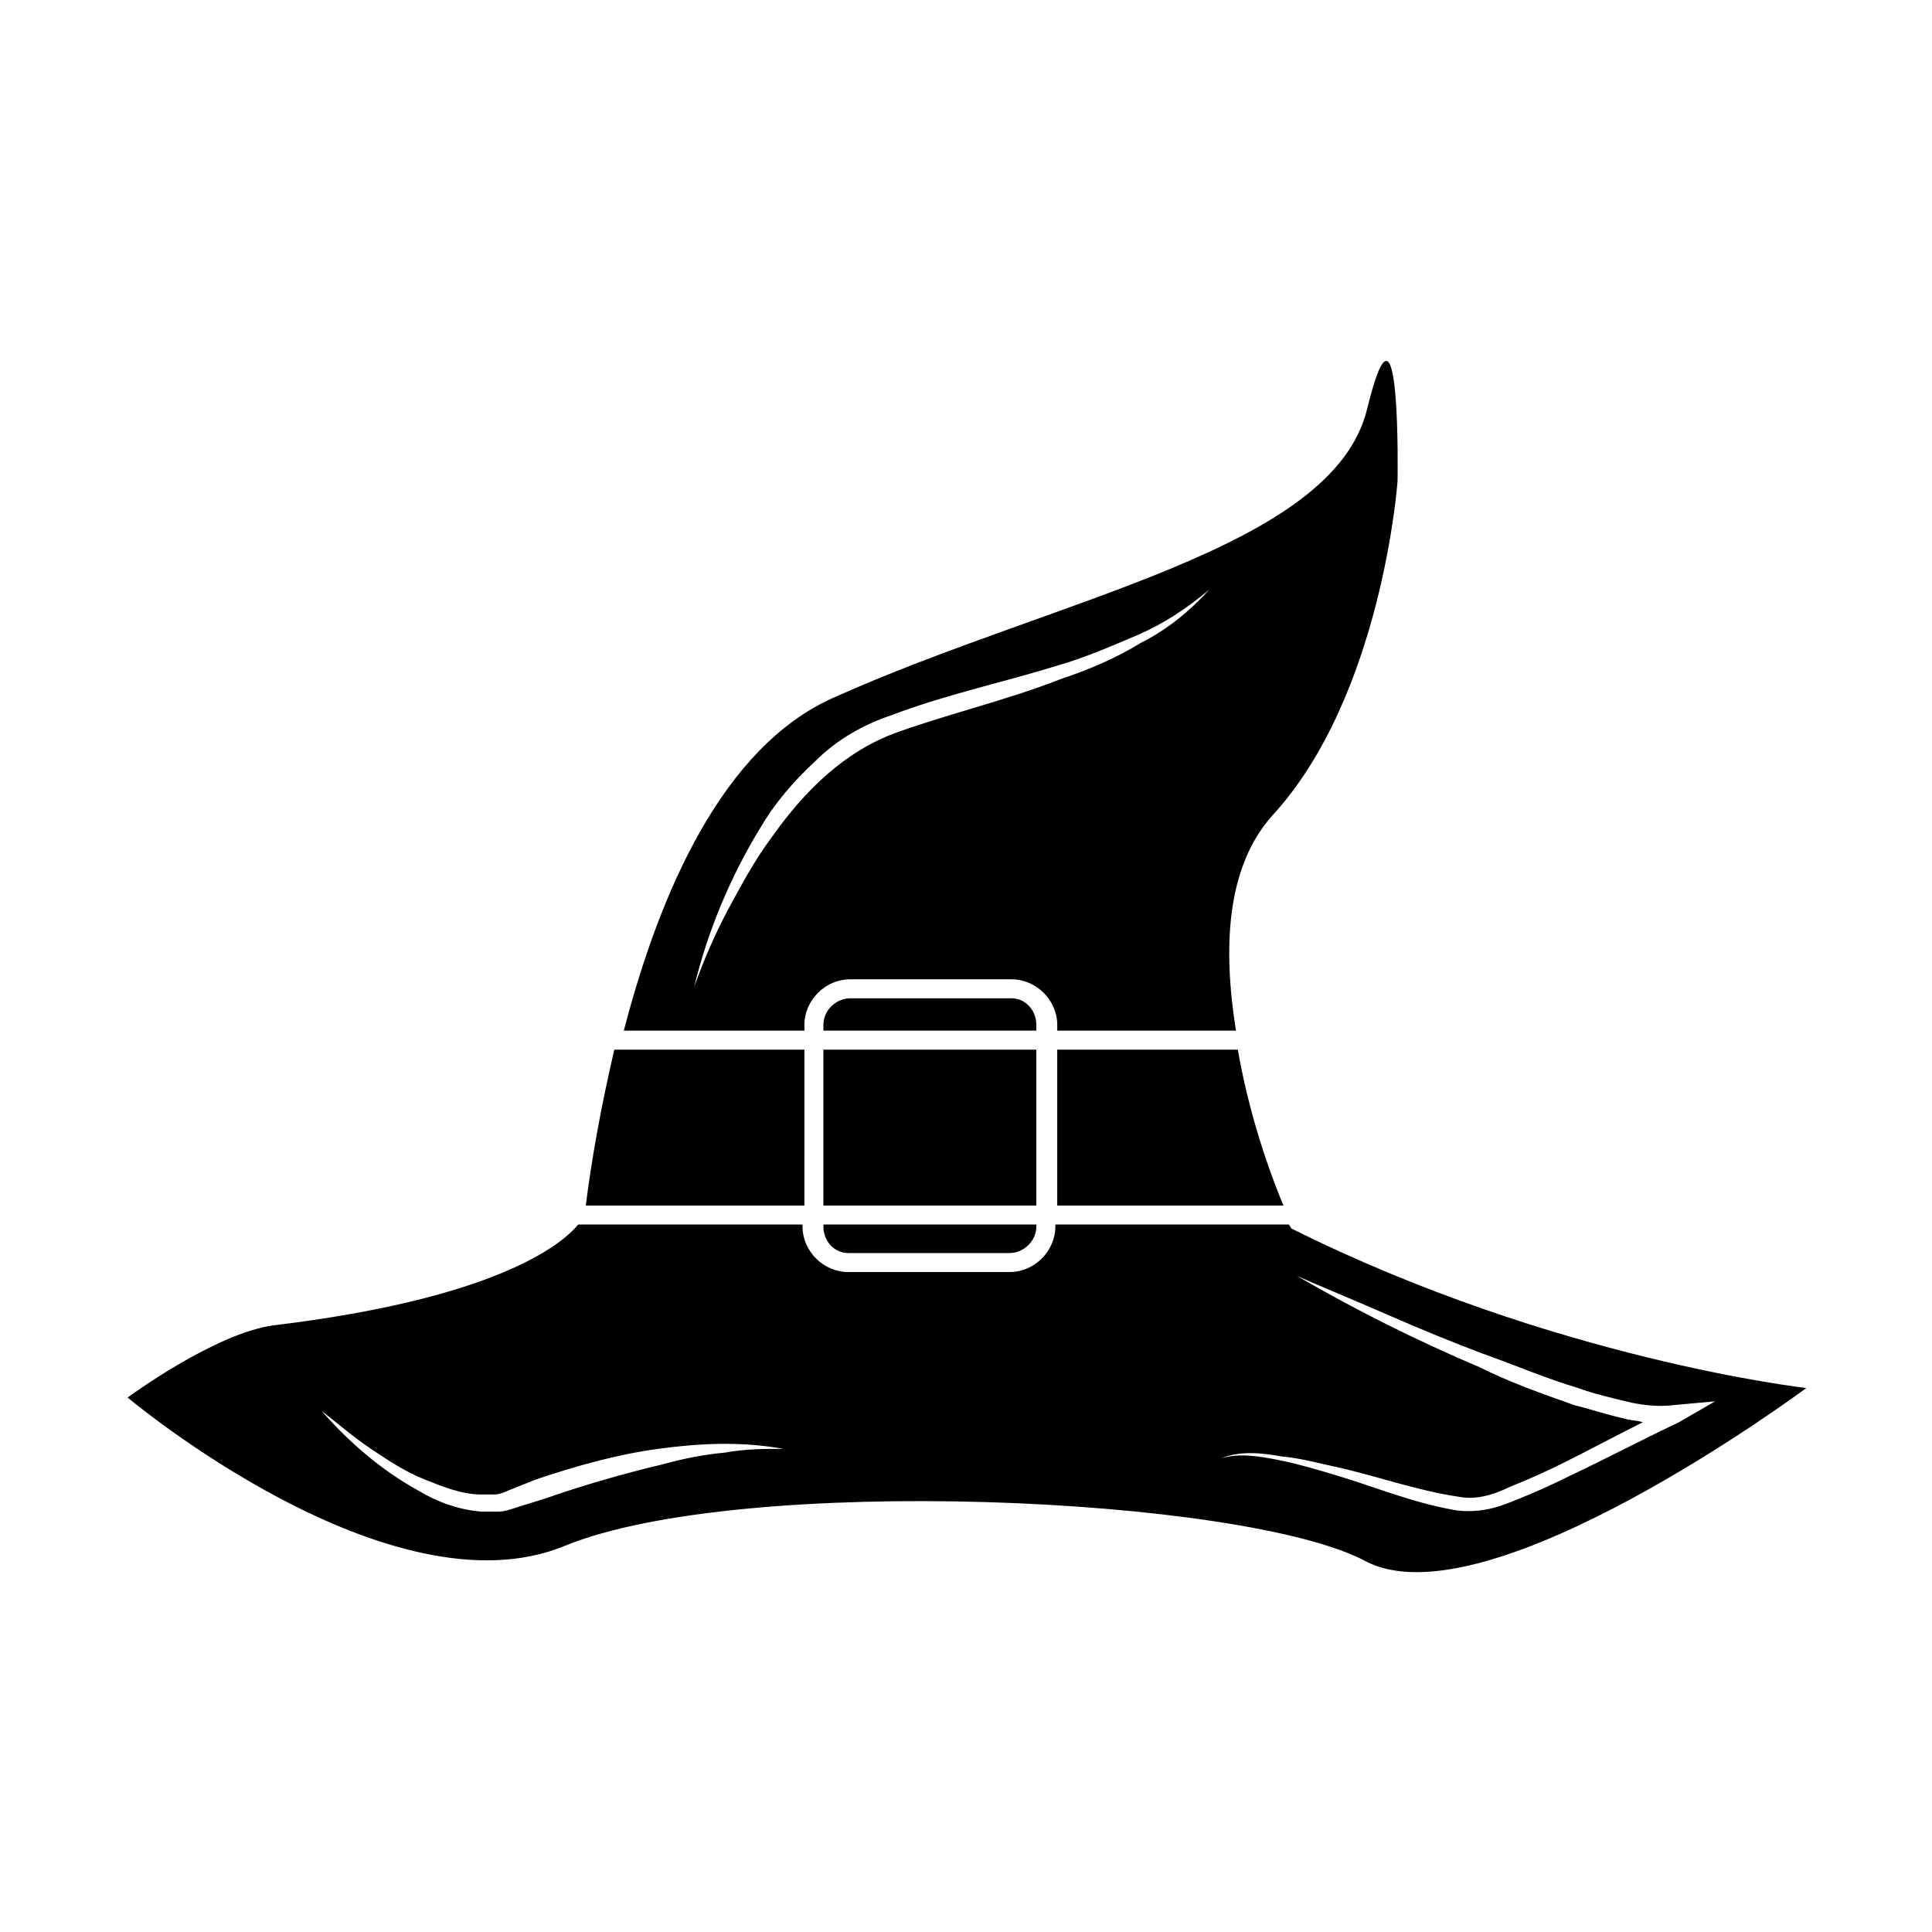
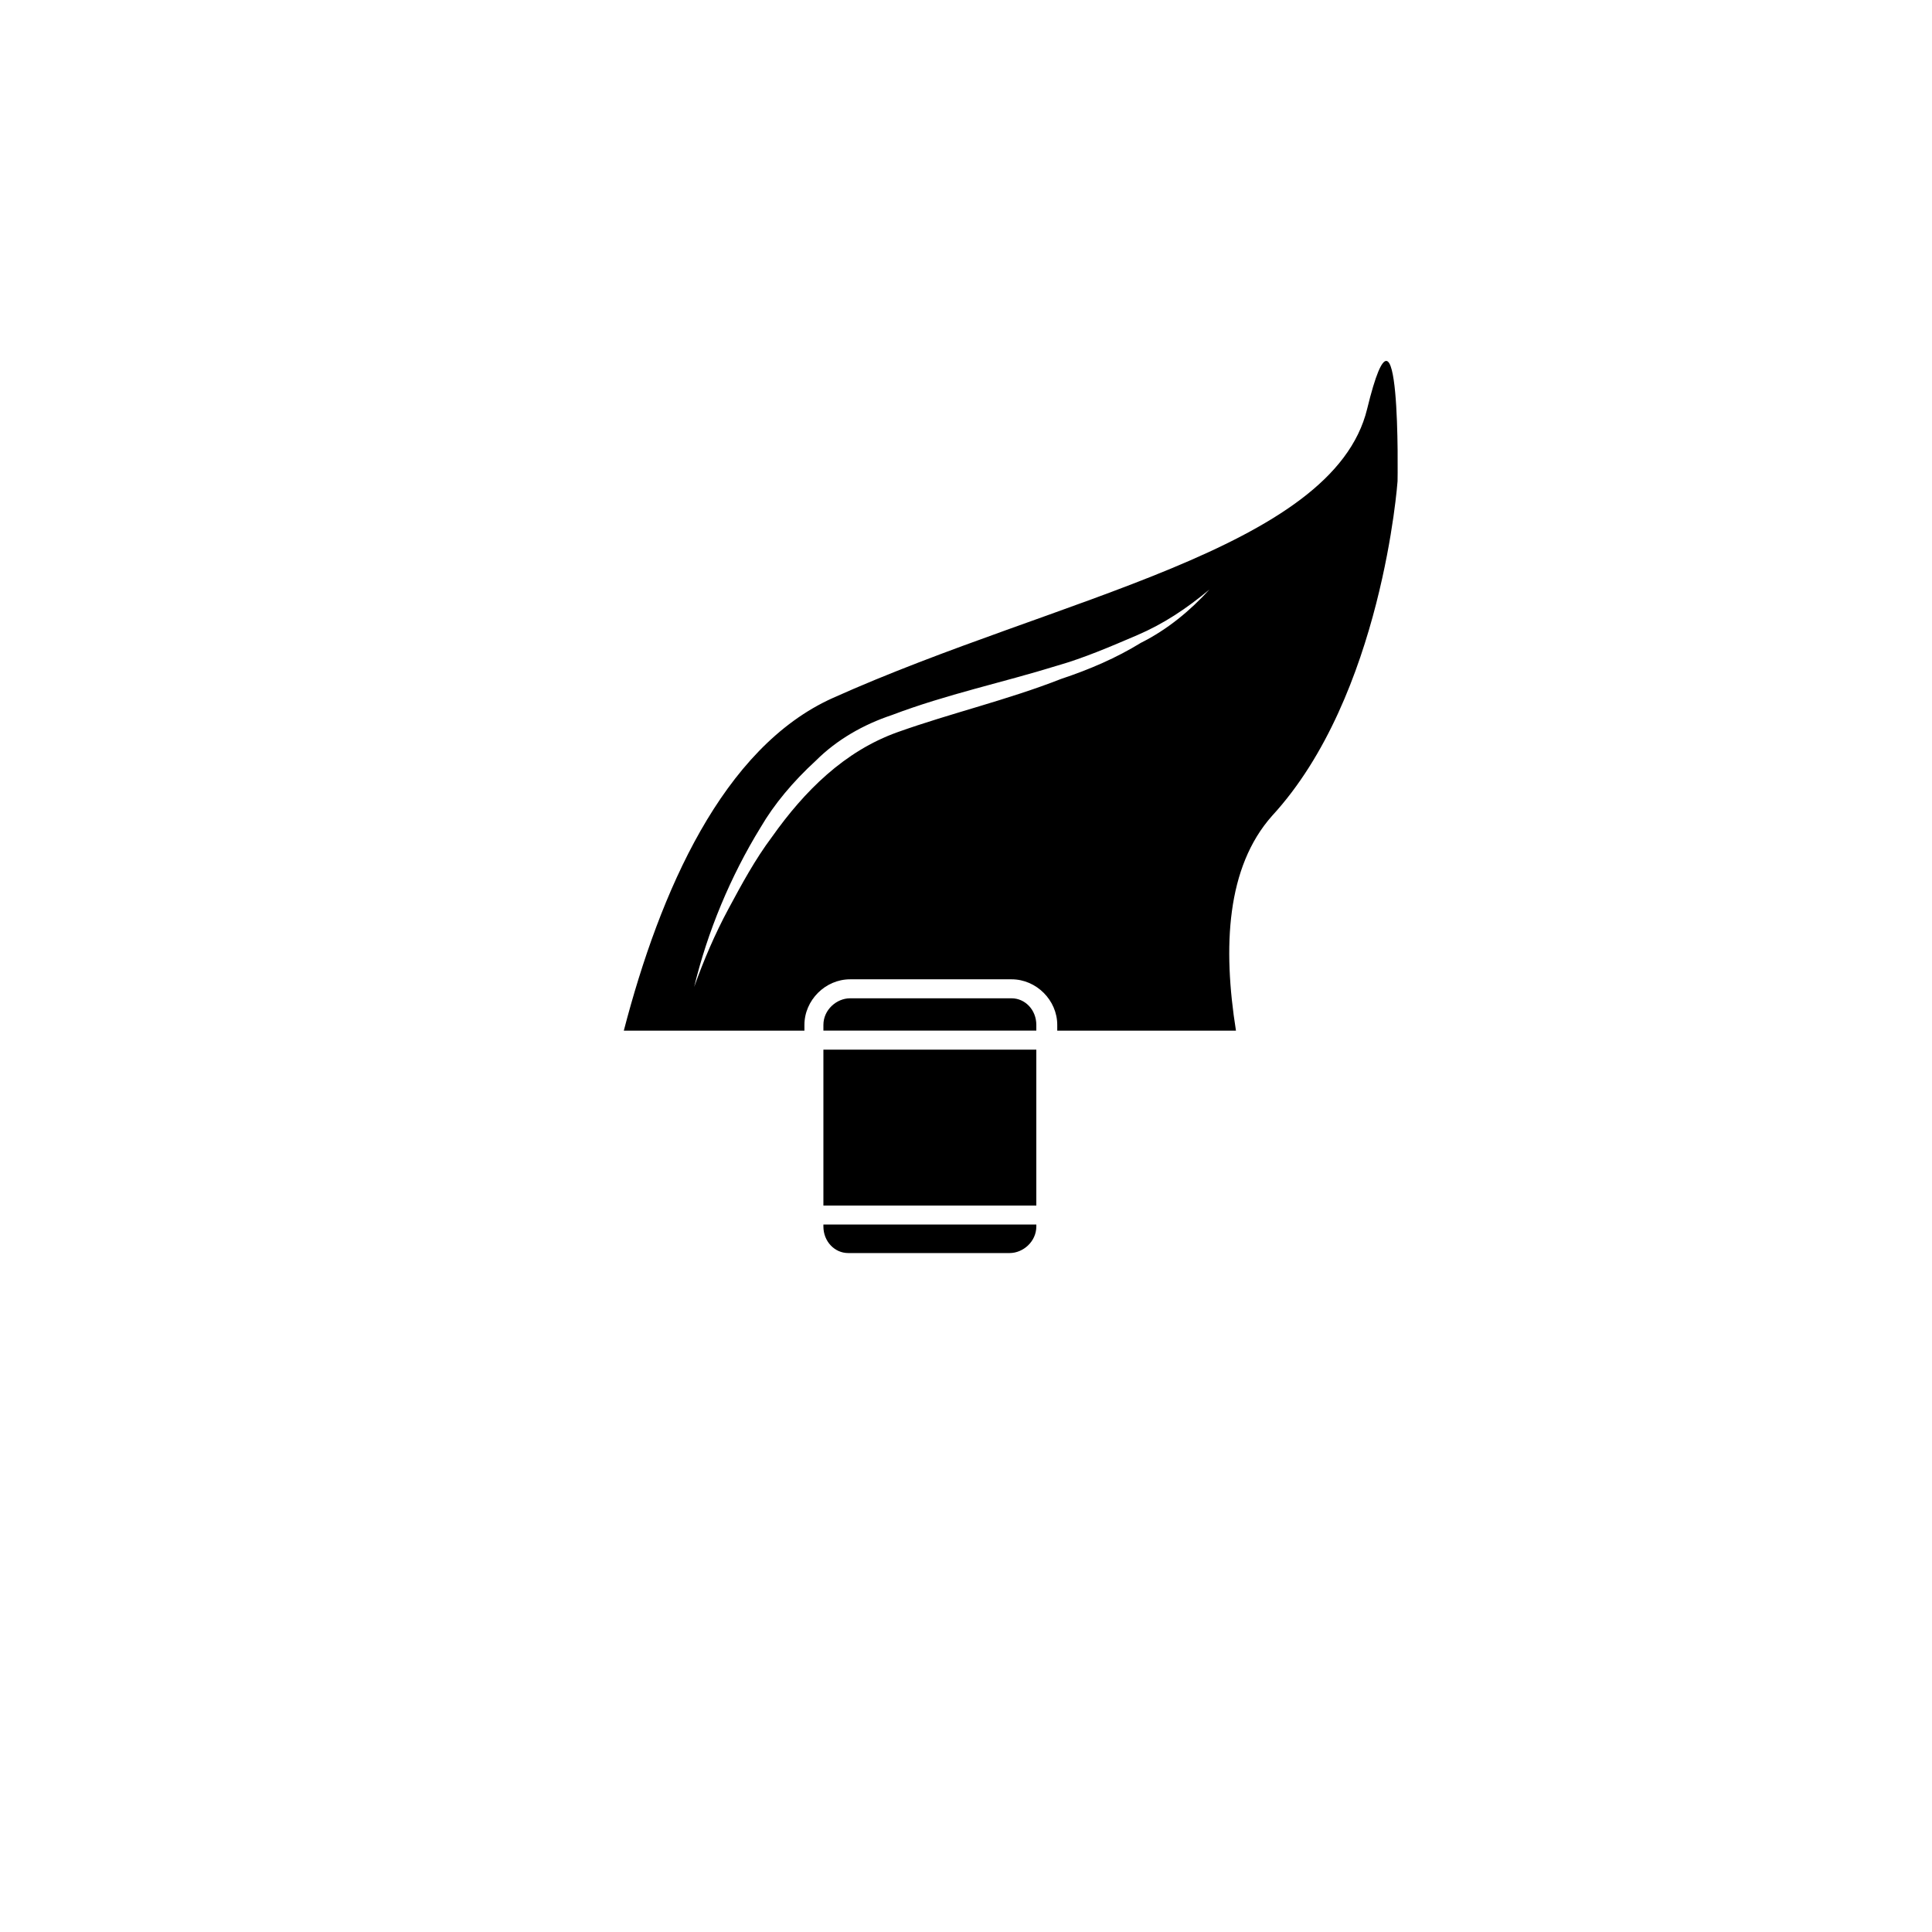
<svg xmlns="http://www.w3.org/2000/svg" fill="#000000" width="800px" height="800px" version="1.1" viewBox="144 144 512 512">
  <g>
    <path d="m362.21 422.17h56.426v41.312h-56.426z" />
    <path d="m412.09 408.56h-42.824c-3.527 0-7.055 3.023-7.055 7.055v1.512h56.426v-1.512c0.004-4.031-3.019-7.055-6.547-7.055z" />
-     <path d="m357.18 422.17h-50.383c-3.527 15.113-6.047 29.223-7.559 41.312h57.938z" />
    <path d="m368.76 476.07h42.824c3.527 0 7.055-3.023 7.055-7.055v-0.504h-56.43v0.504c0 4.031 3.023 7.055 6.551 7.055z" />
-     <path d="m486.15 469.52c0-0.504-0.504-0.504-0.504-1.008h-61.969v0.504c0 6.551-5.543 12.09-12.09 12.09h-42.824c-6.551 0-12.09-5.543-12.09-12.09v-0.504h-59.449c-4.535 5.543-22.168 19.648-80.609 26.703-15.617 2.016-38.793 19.145-38.793 19.145s69.527 58.441 115.88 39.297c46.855-19.145 179.86-13.098 212.11 4.031 32.242 17.129 116.88-45.848 116.88-45.848s-67.008-7.559-136.54-42.32zm-150.13 59.449c-5.543 0.504-10.578 1.512-16.121 3.023-10.578 2.519-21.16 5.543-31.234 9.07l-8.062 2.519c-1.512 0.504-3.023 1.008-4.535 1.008h-4.535c-6.047-0.504-11.586-2.519-16.625-5.543-10.078-5.543-18.641-13.098-25.695-21.16 4.535 3.527 8.566 7.055 13.098 10.078 4.535 3.023 9.07 6.047 14.105 8.062 5.039 2.016 10.078 4.031 15.113 4.031h3.527c1.008 0 2.519-0.504 3.527-1.008l7.559-3.023c10.578-3.527 21.16-6.551 32.242-8.062 11.082-1.512 22.168-2.016 33.25 0-5.035-0.004-10.074-0.004-15.613 1.004zm224.2 6.047c-5.039 2.519-9.574 4.535-14.609 6.551-2.519 1.008-5.039 2.016-8.062 2.519-3.023 0.504-6.047 0.504-8.566 0-11.082-2.016-20.656-6.047-30.73-9.07-5.039-1.512-10.078-3.023-15.113-4.031-5.039-1.008-10.578-2.016-15.617-0.504 5.039-2.016 10.578-1.512 16.121-0.504 5.543 0.504 10.578 2.016 15.617 3.023 10.578 2.519 20.656 6.047 30.73 7.559 2.519 0.504 4.535 0.504 7.055 0 2.519-0.504 5.039-1.512 7.055-2.519 5.039-2.016 9.574-4.031 14.609-6.551 7.055-3.527 13.602-7.055 20.656-10.578-1.512-0.504-3.527-0.504-5.039-1.008-4.535-1.008-9.07-2.519-13.098-3.527-8.566-3.023-17.129-6.047-25.191-10.078-16.625-7.055-32.746-15.113-48.367-24.184 8.062 3.527 16.625 7.055 24.688 10.578 8.062 3.527 16.625 7.055 24.688 10.078 8.566 3.023 16.625 6.551 25.191 9.07 4.031 1.512 8.566 2.519 12.594 3.527 4.031 1.008 8.566 1.512 12.594 1.008l11.082-1.008-9.574 5.543c-9.566 4.531-19.141 9.57-28.711 14.105z" />
    <path d="m357.18 417.13v-1.512c0-6.551 5.543-12.09 12.09-12.09h42.824c6.551 0 12.09 5.543 12.09 12.09v1.512h47.359c-3.527-22.168-2.519-43.328 9.574-56.93 29.223-31.738 33.25-88.672 33.25-88.672s1.008-56.426-8.062-19.145c-9.07 37.281-82.121 49.879-141.57 76.578-29.223 13.098-45.848 51.387-55.418 88.168zm3.023-71.543c5.543-5.543 12.594-9.574 20.152-12.09 14.609-5.543 29.223-8.566 43.832-13.098 7.055-2.016 14.105-5.039 21.16-8.062 7.055-3.023 13.098-7.055 19.145-12.09-5.039 5.543-11.082 10.578-18.137 14.105-6.551 4.031-13.602 7.055-21.16 9.574-14.105 5.543-29.223 9.07-43.328 14.105-14.105 5.039-24.688 15.617-33.25 27.711-4.535 6.047-8.062 12.594-11.586 19.145-3.527 6.551-6.551 13.602-9.07 20.656 3.527-14.609 9.574-29.223 17.633-42.32 3.523-6.047 8.562-12.094 14.609-17.637z" />
-     <path d="m472.04 422.17h-47.863v41.312h59.953c-5.035-12.094-9.57-26.703-12.09-41.312z" />
  </g>
</svg>